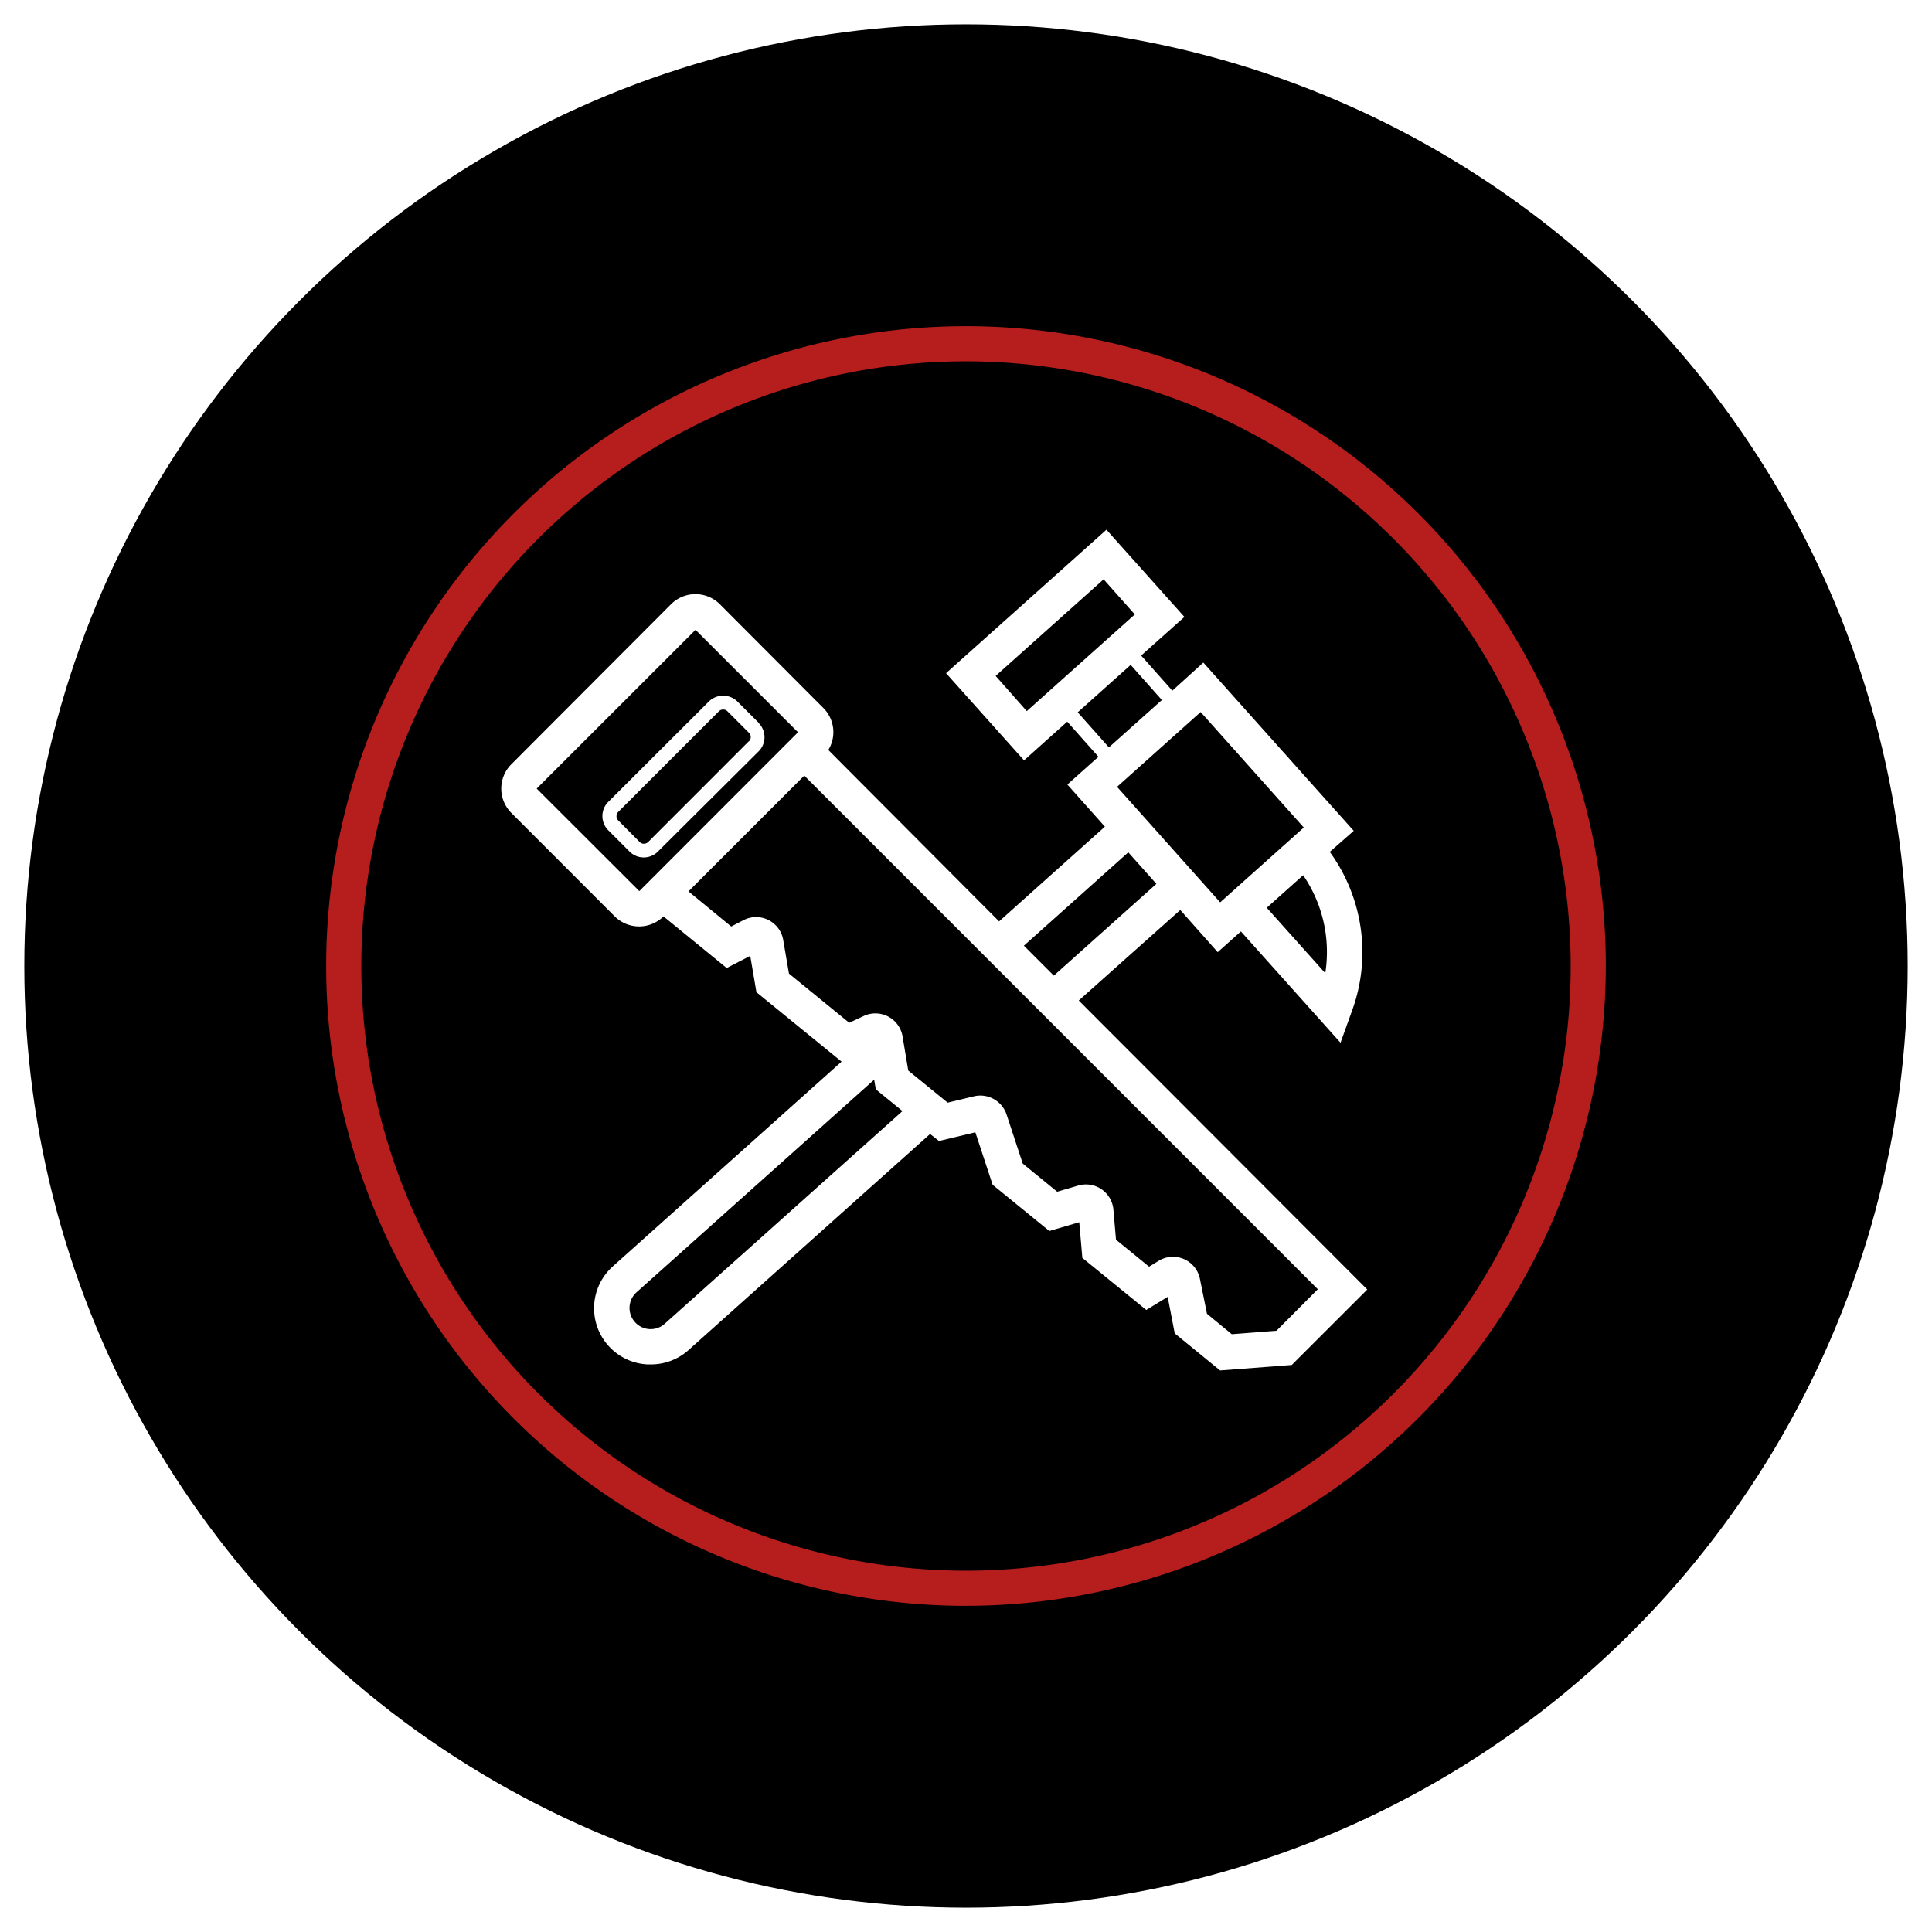
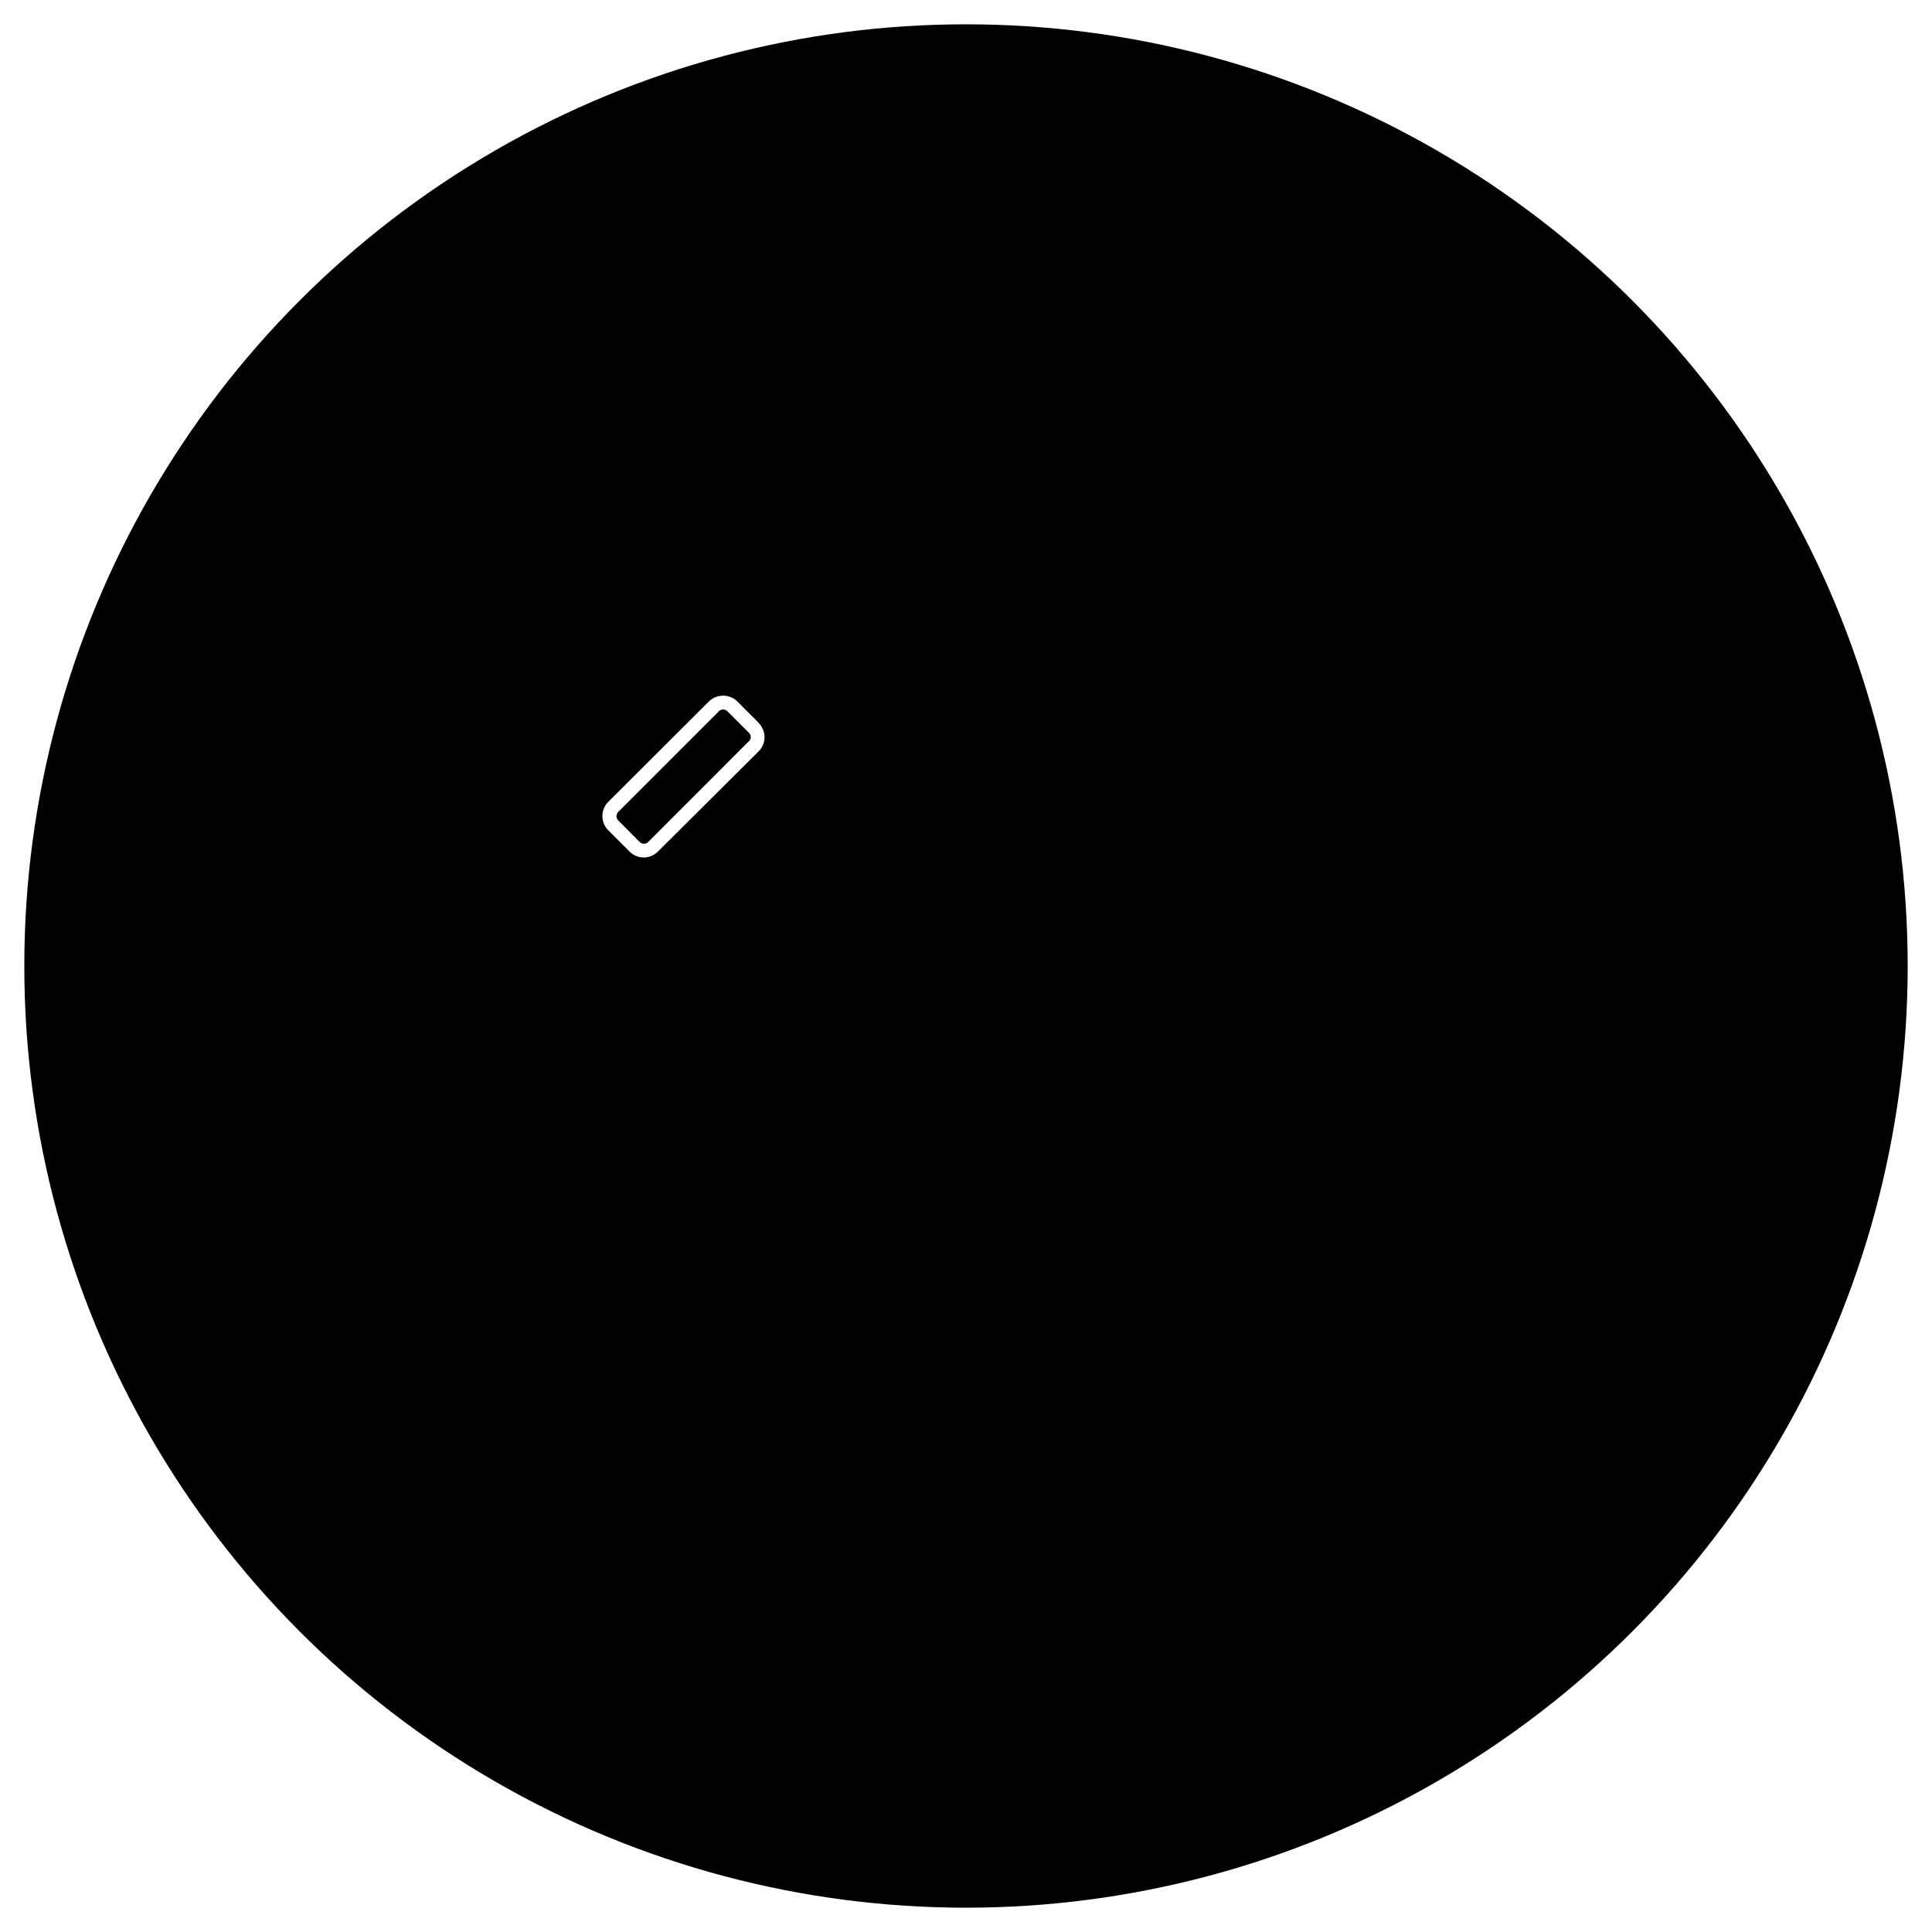
<svg xmlns="http://www.w3.org/2000/svg" viewBox="0 0 275 275">
  <defs>
    <style>.cls-1{fill:none;}.cls-2{clip-path:url(#clip-path);}.cls-3{clip-path:url(#clip-path-2);}.cls-4{fill:#fff;}.cls-5{fill:#b51e1c;}</style>
    <clipPath id="clip-path">
      <polygon class="cls-1" points="248.02 -1660.28 248.02 -562.02 2184.25 -562.02 2186.49 -1660.28 248.02 -1660.28" />
    </clipPath>
    <clipPath id="clip-path-2">
-       <rect class="cls-1" x="-427.99" y="-2588.58" width="3899.75" height="2025.52" />
-     </clipPath>
+       </clipPath>
  </defs>
  <g id="Calque_1" data-name="Calque 1">
    <g class="cls-2">
      <g class="cls-3">
        <image width="3072" height="2048" transform="translate(-2212.05 -3188.45) scale(1.56)" />
      </g>
    </g>
  </g>
  <g id="Calque_2" data-name="Calque 2">
    <circle cx="137.5" cy="137.5" r="134.04" />
-     <path class="cls-4" d="M153.55,142.41,168,129.53l5.33,6,3.3-2.95,14.18,15.84,1.66-4.61a24.27,24.27,0,0,0-3.19-22.55l3.41-3L171.28,94.31l-4.41,4-4.44-5,6.16-5.5L157.49,75.4,134.66,95.82l11.1,12.41,6.15-5.51,4.44,5-4.42,3.95,5.34,6-15.06,13.48L117.9,106.75a4.8,4.8,0,0,0,.72-2.52,4.87,4.87,0,0,0-1.44-3.47L102.46,86a4.92,4.92,0,0,0-6.94,0L72.79,108.78a4.9,4.9,0,0,0,0,6.94L87.5,130.44a4.93,4.93,0,0,0,6.94,0h0l9,7.35,3.35-1.73.88,5.17,12.12,9.88L87.28,180.21a8,8,0,0,0,4.89,14h.46a8,8,0,0,0,5.33-2l34.43-30.8,1.26,1,5.18-1.24,2.46,7.47,8.07,6.58,4.26-1.25.44,5.08,9.1,7.41,3.05-1.86,1,5.19,6.46,5.28,10.2-.78,10.75-10.74Zm35.09-3.89-8.33-9.31,5.18-4.63A19.33,19.33,0,0,1,188.64,138.52Zm-3.06-20.73-11.9,10.65L159,112l11.9-10.65ZM141.72,96.21l15.37-13.75,4.44,5-15.38,13.76Zm11.68,5.18,7.54-6.75,4.44,5-7.54,6.74Zm7.2,19.93,4,4.49L150,138.87l-4.26-4.26Zm-84.21-9.07L99,89.65l14.59,14.58L91,126.84Zm18.23,76.17a3,3,0,0,1-4.24-.23,3,3,0,0,1,.23-4.25l33.82-30.26.23,1.37,3.8,3.1Zm87.07,1-6.36.49L171.8,187l-1-4.95a3.91,3.91,0,0,0-5.88-2.58l-1.36.83-4.71-3.84-.37-4.29a3.92,3.92,0,0,0-5-3.42l-3,.88-4.9-4-2.31-7a3.93,3.93,0,0,0-4.64-2.58l-3.74.9-5.61-4.57-.81-4.86a3.92,3.92,0,0,0-5.45-2.94l-2.14,1-8.58-7-.82-4.79a3.91,3.91,0,0,0-5.66-2.81l-1.74.9-6.08-5,16.48-16.48,73.1,73.11Z" />
    <path class="cls-4" d="M108,102.89l-3.07-3.07a2.91,2.91,0,0,0-4,0L86.56,114.16h0a2.86,2.86,0,0,0,0,4l3.07,3.07a2.85,2.85,0,0,0,4,0L108,106.93a2.85,2.85,0,0,0,0-4Zm-1.41,2.62L92.26,119.85a.86.86,0,0,1-1.21,0L88,116.78a.86.86,0,0,1,0-1.21l14.33-14.33a.86.86,0,0,1,1.21,0l3.07,3.07a.84.84,0,0,1,0,1.2Z" />
-     <path class="cls-5" d="M137.5,228.57a91.07,91.07,0,1,1,91.07-91.07A91.18,91.18,0,0,1,137.5,228.57Zm0-177.14a86.07,86.07,0,1,0,86.07,86.07A86.17,86.17,0,0,0,137.5,51.43Z" />
  </g>
</svg>